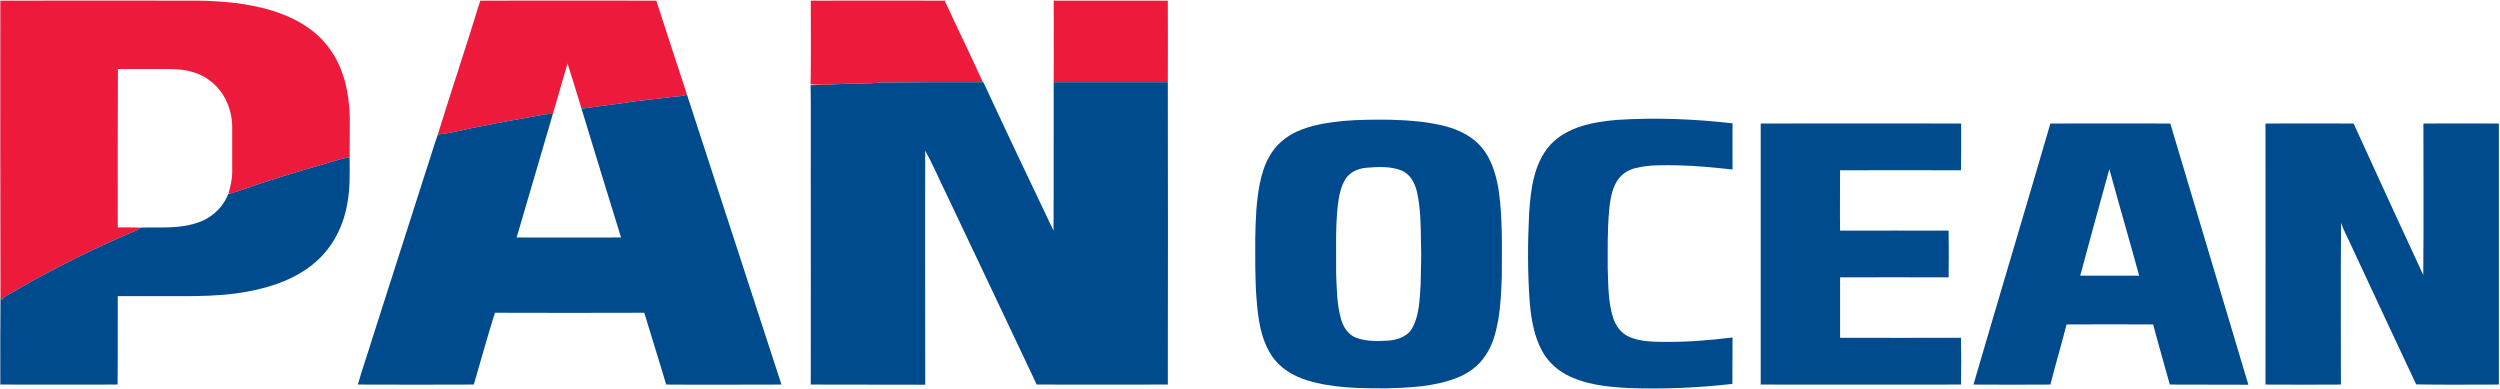
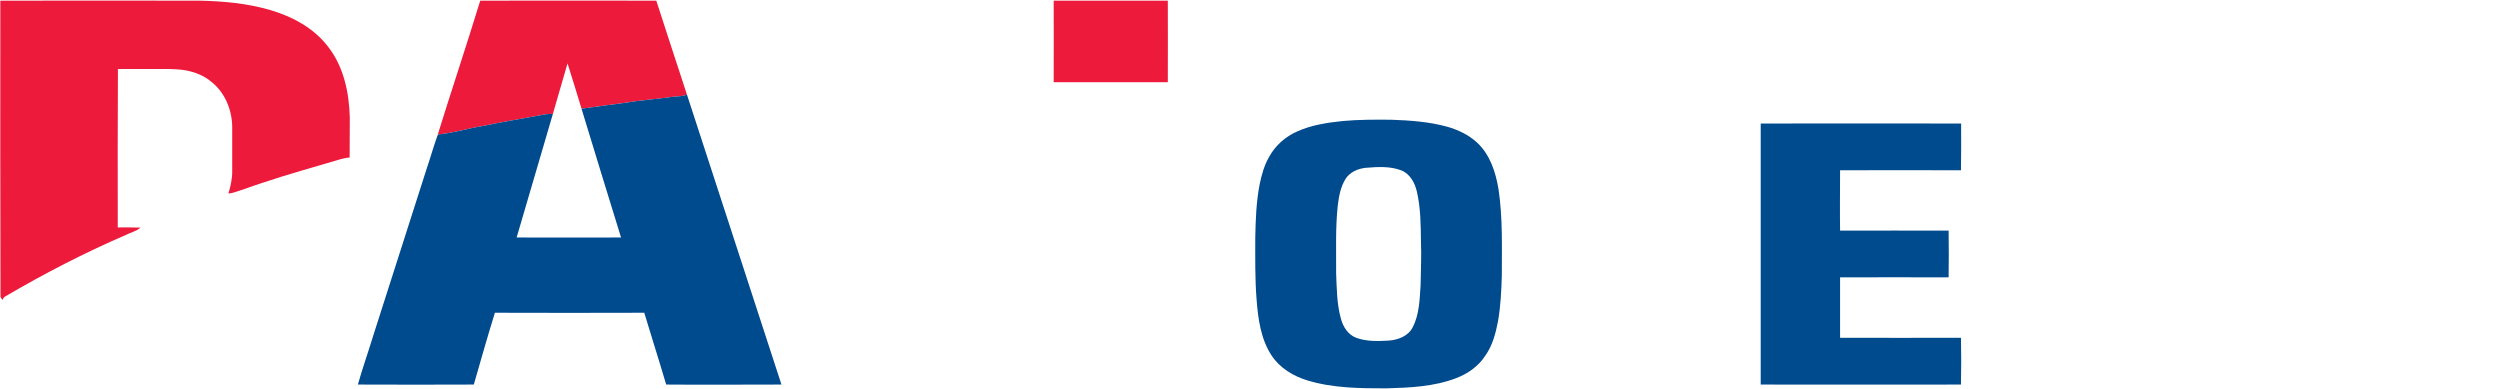
<svg xmlns="http://www.w3.org/2000/svg" version="1.2" viewBox="0 0 1518 236" width="1518" height="236">
  <title>PAN_OCEAN_CI-01-svg</title>
  <style>
		.s0 { fill: #ed1a3b } 
		.s1 { fill: #004a8e } 
	</style>
  <g id="#ed1a3bff">
    <path id="Layer" class="s0" d="m0.2 0.4c40.3 0 80.6-0.1 120.9 0 14.5 0.3 29 1.6 43 5.7 13.3 3.9 26.3 10.8 34.9 22 9.7 12.2 13 28.1 13.4 43.3-0.1 8.1 0 16.1-0.1 24.2-2 0.2-4 0.6-6 1.2-15.8 4.7-31.8 9.1-47.5 14.4-6 1.9-11.9 4.3-18 6-0.5 0.1-1.6 0.3-2.1 0.3 1.3-4.5 2.4-9.1 2.3-13.8q0-13.1 0-26.3c0-10.5-4.4-21.4-12.9-27.9-4.5-3.8-10.2-5.9-16-6.9-6-0.9-12-0.7-18.1-0.7-7.5 0-14.9 0-22.4 0-0.2 32-0.1 64.1-0.1 96.2 4.6 0 9.2-0.1 13.8 0.1-2.5 2.3-6 2.9-9 4.5-25.2 10.9-49.6 23.5-73.3 37.4-0.8 0.4-1.1 1.3-1.5 2q-0.7-0.8-1.2-1.8c-0.2-60-0.1-120-0.1-179.9z" />
    <path id="Layer" class="s0" d="m291.6 0.4q53.5-0.1 106.9 0c6.1 19 12.4 38 18.6 57-2.5 1.2-5.3 1-7.9 1.3-10.5 1.5-21.1 2.2-31.6 4-8.2 1-16.3 2.2-24.5 3.3-2.8-9.2-5.6-18.4-8.5-27.5-2.9 10.2-6 20.4-8.9 30.7-3.7-0.2-7.3 0.7-11 1.4-10.4 2-21 3.6-31.4 5.9-9.1 1.4-17.9 4.3-27.1 5.1-0.2 0.3-0.5 0.8-0.7 1.1 8.5-27.5 17.7-54.8 26.1-82.3z" />
-     <path id="Layer" class="s0" d="m492.3 0.4q40.7-0.1 81.3 0c7.6 16.5 15.7 32.9 23.2 49.5q-28.7-0.1-57.5 0.2c-4.7-0.3-9.5 0.7-14.2 0.6-7.7 0.1-15.4 0.2-23 0.8-3.3 0-6.6 0-9.9-0.3 0.3-16.9 0.1-33.9 0.1-50.8z" />
    <path id="Layer" class="s0" d="m639.8 0.4q34.7 0 69.3 0c0.1 16.5 0 33 0 49.5q-34.6 0-69.3 0c0.1-16.5 0-33 0-49.5z" />
  </g>
  <g id="#004a8eff">
-     <path id="Layer" class="s1" d="m525.1 50.7c4.7 0.1 9.5-0.9 14.2-0.6q28.8-0.3 57.5-0.2h0.3c14 30.2 28.3 60.2 42.6 90.2 0.2-30.1 0-60.1 0.1-90.2q34.7 0 69.3 0c0.1 61.2 0.1 122.4 0 183.6-26.5 0-53.1 0.1-79.6 0-18.2-38.7-36.7-77.3-55-116-4.3-8.7-8-17.6-12.7-26-0.2 47.3 0 94.7 0 142.1-23.2-0.1-46.3 0-69.5-0.1 0.1-43 0-86 0-129-0.1-17.6 0.2-35.2-0.1-52.8 3.3-0.1 6.6-0.1 9.9-0.2 7.6-0.6 15.3-0.7 23-0.8z" />
    <path id="Layer" class="s1" d="m417.1 57.4c19.1 58.7 38.3 117.4 57.4 176.1-23.4 0-46.7 0.2-70 0-4.3-14.6-8.9-29-13.3-43.6-30.3 0.1-60.5 0.1-90.7 0-4.5 14.5-8.6 29.1-12.8 43.6-23.5 0.1-46.9 0.1-70.4 0 2.8-9.9 6.3-19.7 9.3-29.6 10.8-33.6 21.5-67.3 32.3-100.9 2.3-6.7 4.2-13.6 6.6-20.3 0.2-0.3 0.5-0.8 0.7-1.1 9.2-0.8 18-3.7 27.1-5.1 10.4-2.3 21-3.9 31.4-5.9 3.7-0.7 7.3-1.6 11-1.4q-11 37.5-22 75 31.7 0.1 63.4 0c-8.1-26-16-52.1-24-78.2 8.2-1.1 16.3-2.3 24.5-3.3 10.5-1.8 21.1-2.5 31.6-4 2.6-0.3 5.4-0.1 7.9-1.3z" />
-     <path id="Layer" class="s1" d="m941.2 88.1c10.3-11.2 26.1-14 40.5-15.3 23.4-1.5 47-0.6 70.3 2.1 0 9.4-0.1 18.7 0 28-10.9-1.1-21.8-2.3-32.8-2.5-8.8-0.1-17.7-0.5-26.3 1.7-4.5 1.1-8.7 3.9-11.1 7.9-3.4 5.6-4.2 12.2-4.8 18.6-1 11.5-0.8 23-0.8 34.5 0.4 10 0.2 20.3 3.3 29.9 1.6 5 5 9.6 9.9 11.6 6.5 2.8 13.8 2.9 20.9 3 13.9 0.1 27.8-0.9 41.7-2.7q0 14.1-0.1 28.2c-21 2.4-42.2 3.3-63.4 2.5-13-0.7-26.4-2.1-38-8.4-5.9-3.3-11-8.2-14.2-14.2-4.8-8.9-6.5-19-7.4-28.9-1.4-18.2-1.3-36.6-0.4-54.9 1-14.3 2.8-29.9 12.7-41.1z" />
    <path id="Layer" fill-rule="evenodd" class="s1" d="m815.1 73.5c9.9-0.9 19.8-0.9 29.7-0.8 11.3 0.4 22.8 1.2 33.8 4.2 6.7 1.9 13.3 5 18.4 9.8 7.8 7.3 11.2 17.9 12.9 28.2 2.6 17.4 2 35.1 2 52.7-0.3 9.2-0.7 18.3-2.3 27.4-1.4 7.4-3.4 15-7.9 21.2-4.1 6.3-10.6 10.8-17.5 13.4-13.5 5.2-28.2 5.8-42.4 6.2-16.1 0-32.4-0.1-47.9-4.8-8.6-2.6-16.9-7.6-21.9-15.3-6.5-10-8.1-22.2-9-33.8-1-12.5-0.8-25-0.8-37.6 0.2-10.9 0.6-21.9 2.7-32.6 1.2-5.7 2.8-11.5 5.8-16.6 3.7-6.8 9.9-12.2 17-15.3 8.6-3.9 18.1-5.3 27.4-6.3zm14.1 28.4c-4.7 0.5-9.5 2.6-12.1 6.6-3.1 4.9-4.1 10.6-4.8 16.2-1.5 13.8-0.9 27.6-1 41.4 0.4 9.2 0.4 18.5 2.9 27.4 1.3 5 4.5 10 9.6 11.7 6.2 2.2 12.9 2 19.4 1.6 5.7-0.4 11.9-2.7 14.6-8.1 4.1-7.9 4.2-17.1 4.8-25.8 0.1-8.8 0.6-17.6 0.2-26.4-0.1-10-0.2-20.1-2.4-29.9-1.2-5.4-4.1-10.9-9.4-13.1-6.9-2.7-14.6-2.2-21.8-1.6z" />
    <path id="Layer" class="s1" d="m1069.1 75c40.6-0.1 81.1 0 121.7 0 0 9.4 0.1 18.9-0.1 28.4-24.5-0.1-49-0.1-73.4 0 0 12.2-0.2 24.4 0 36.6 22-0.1 43.9 0.1 65.9 0q0.2 14.2 0 28.4c-22-0.1-44 0-65.9 0q0 18.4 0 36.7c24.4 0 48.9 0.1 73.4 0 0.2 9.5 0.2 19 0 28.4-40.5 0-81 0.1-121.6 0q0-79.2 0-158.5z" />
-     <path id="Layer" fill-rule="evenodd" class="s1" d="m1245 75q36.4-0.1 72.8 0c15.7 52.9 31.7 105.7 47.4 158.6-15.9-0.1-31.8 0-47.7-0.1-3.3-12.2-6.9-24.2-10.1-36.5-17.5-0.1-35.1-0.1-52.6 0-3.1 12.3-6.7 24.3-9.8 36.5-15.6 0.1-31.1 0.1-46.7 0 15.4-52.8 31.3-105.6 46.7-158.5zm35.8 27.7q-9 32.3-17.7 64.7 17.9 0 35.8 0c-5.9-21.6-12.2-43.1-18.1-64.7z" />
-     <path id="Layer" class="s1" d="m1375.6 75c17.9 0 35.7-0.1 53.5 0 14 30.7 28.1 61.4 42.3 92 0.3-30.7 0.1-61.3 0.1-92 15.3-0.1 30.5 0 45.8 0 0 52.8 0 105.7 0 158.5-16.8 0-33.5 0.2-50.2-0.1-13.4-28.4-26.6-56.9-39.9-85.3-1.9-4.3-4.2-8.3-5.7-12.8-0.3 32.8-0.1 65.5-0.1 98.2-15.3 0.1-30.5 0.1-45.8 0 0.1-52.8 0-105.7 0-158.5z" />
-     <path id="Layer" class="s1" d="m206.3 96.8c2-0.6 4-1 6-1.2 0 9.4 0.4 19-1.5 28.4-2.3 13.3-8.8 26.2-19.2 35.1-11.4 10-26.3 15.2-41.1 17.9-20.1 3.8-40.6 2.6-61 2.8q-9 0-18 0c-0.1 17.9 0.1 35.8-0.1 53.7-23.7 0-47.4 0.1-71.2 0 0-17.7-0.1-35.5 0.1-53.2q0.5 1 1.2 1.8c0.4-0.7 0.7-1.6 1.5-2 23.7-13.9 48.1-26.5 73.3-37.4 3-1.6 6.5-2.2 9-4.5 11.3-0.4 22.8 0.9 33.7-2.7 8.8-2.5 16.4-9.2 19.6-17.8q1.1-0.3 2.2-0.5c6.1-1.7 12-4.1 18-6 15.7-5.3 31.7-9.7 47.5-14.4z" />
+     <path id="Layer" class="s1" d="m1375.6 75z" />
  </g>
</svg>